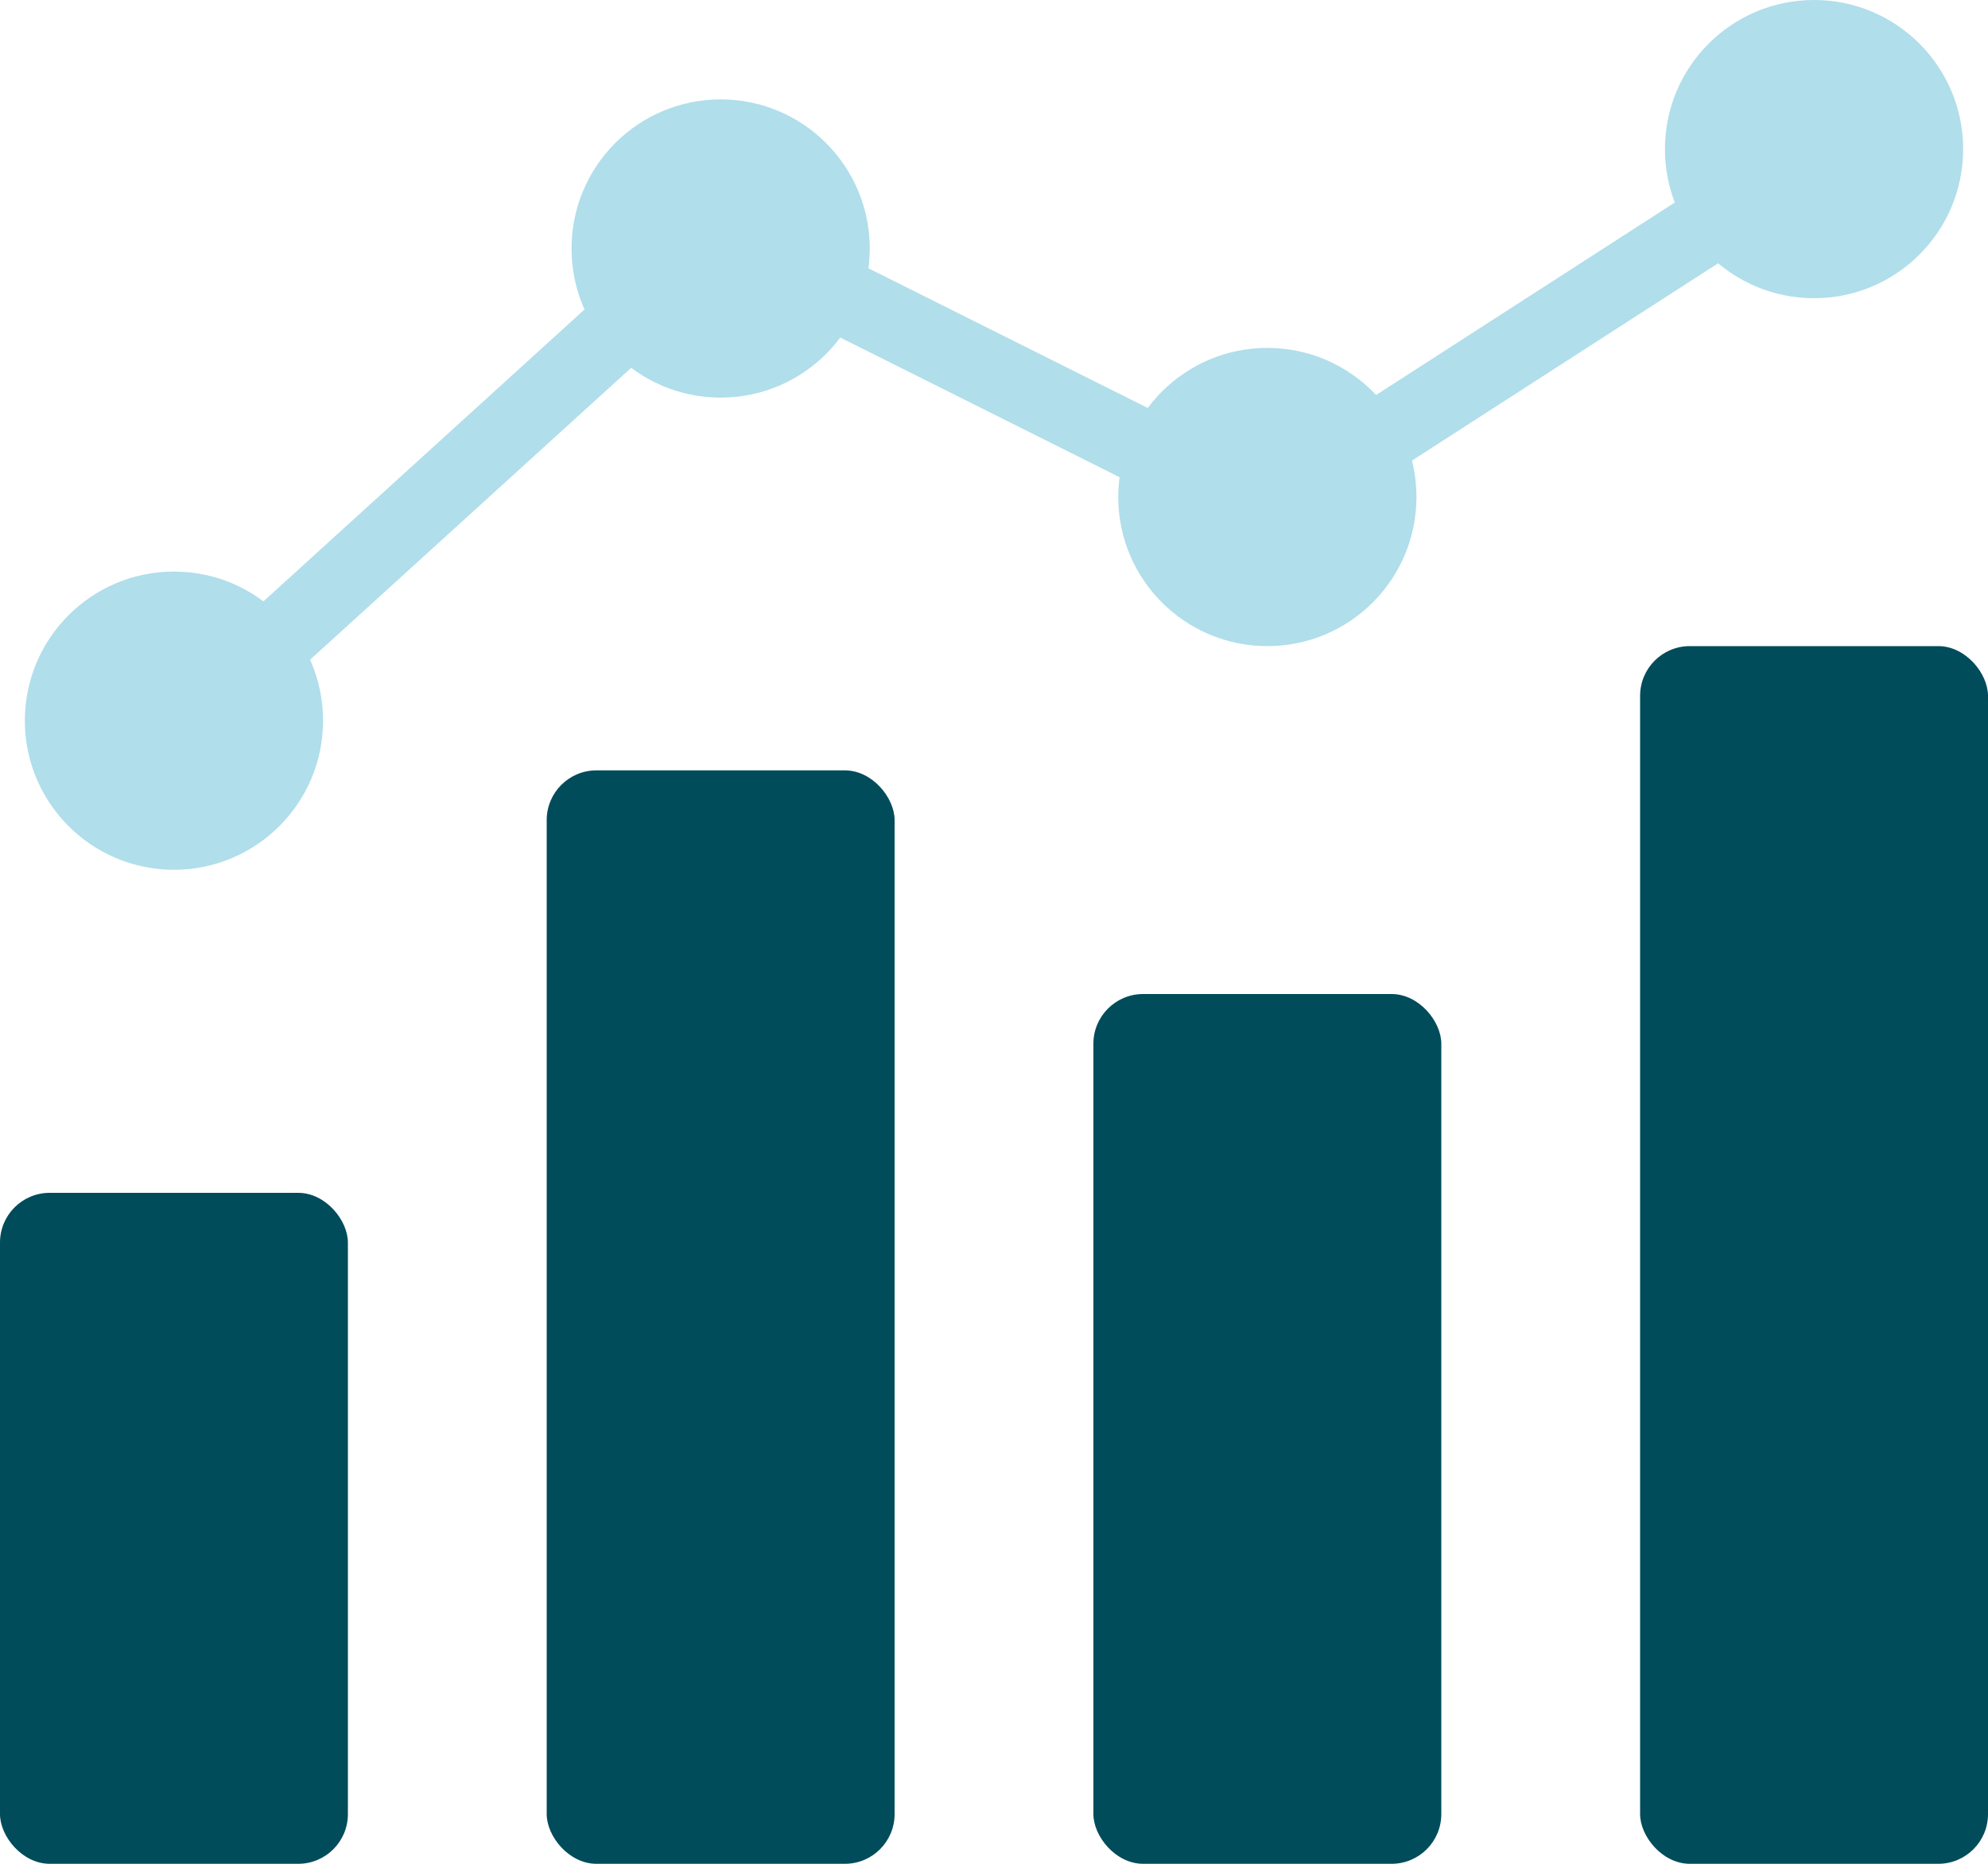
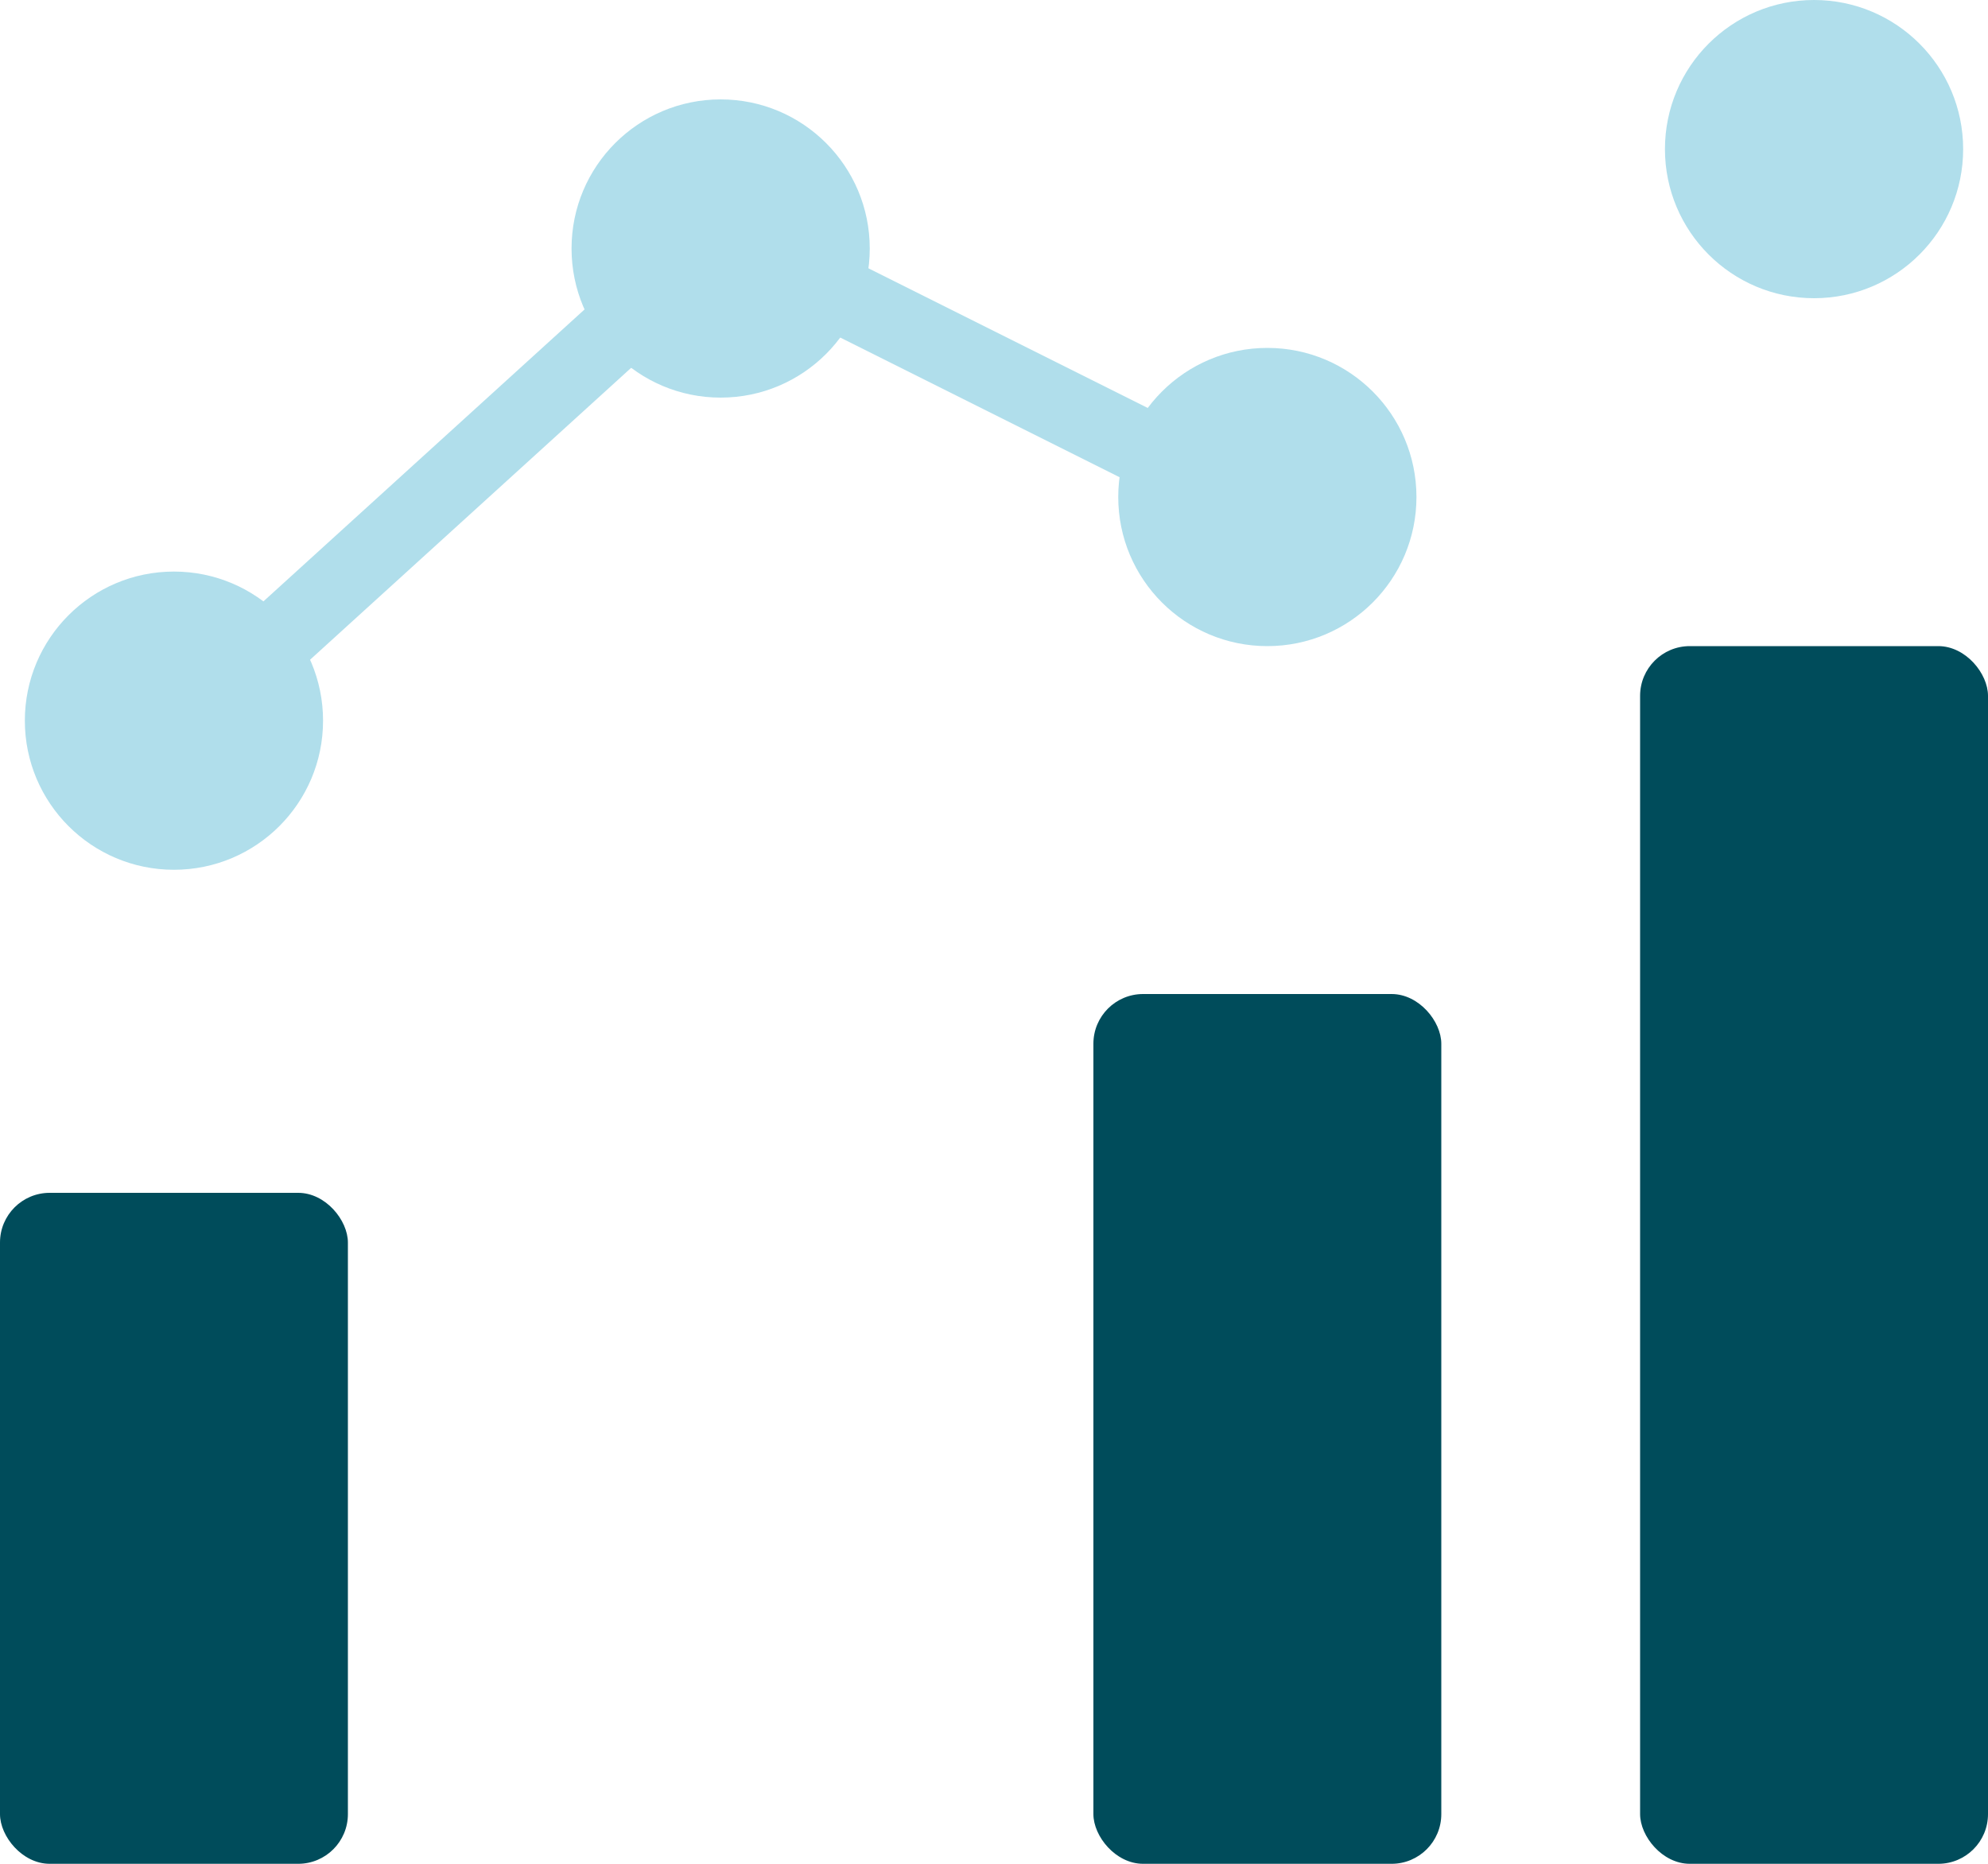
<svg xmlns="http://www.w3.org/2000/svg" width="80" height="75" viewBox="0 0 80 75" fill="none">
  <rect x="66" y="26" width="14" height="49" rx="2" fill="#004C5B" />
  <rect x="44" y="40" width="14" height="35" rx="2" fill="#004C5B" />
-   <rect x="22" y="31" width="14" height="44" rx="2" fill="#004C5B" />
  <rect y="48" width="14" height="27" rx="2" fill="#004C5B" />
  <circle cx="7" cy="29" r="6" fill="#B0DEEB" />
  <circle cx="29" cy="10" r="6" fill="#B0DEEB" />
  <circle cx="51" cy="20" r="6" fill="#B0DEEB" />
  <circle cx="73" cy="6" r="6" fill="#B0DEEB" />
-   <path d="M7 29.5L29 9.5L51 20.5L73.5 6" stroke="#B0DEEB" stroke-width="3" />
+   <path d="M7 29.5L29 9.5L51 20.5" stroke="#B0DEEB" stroke-width="3" />
</svg>